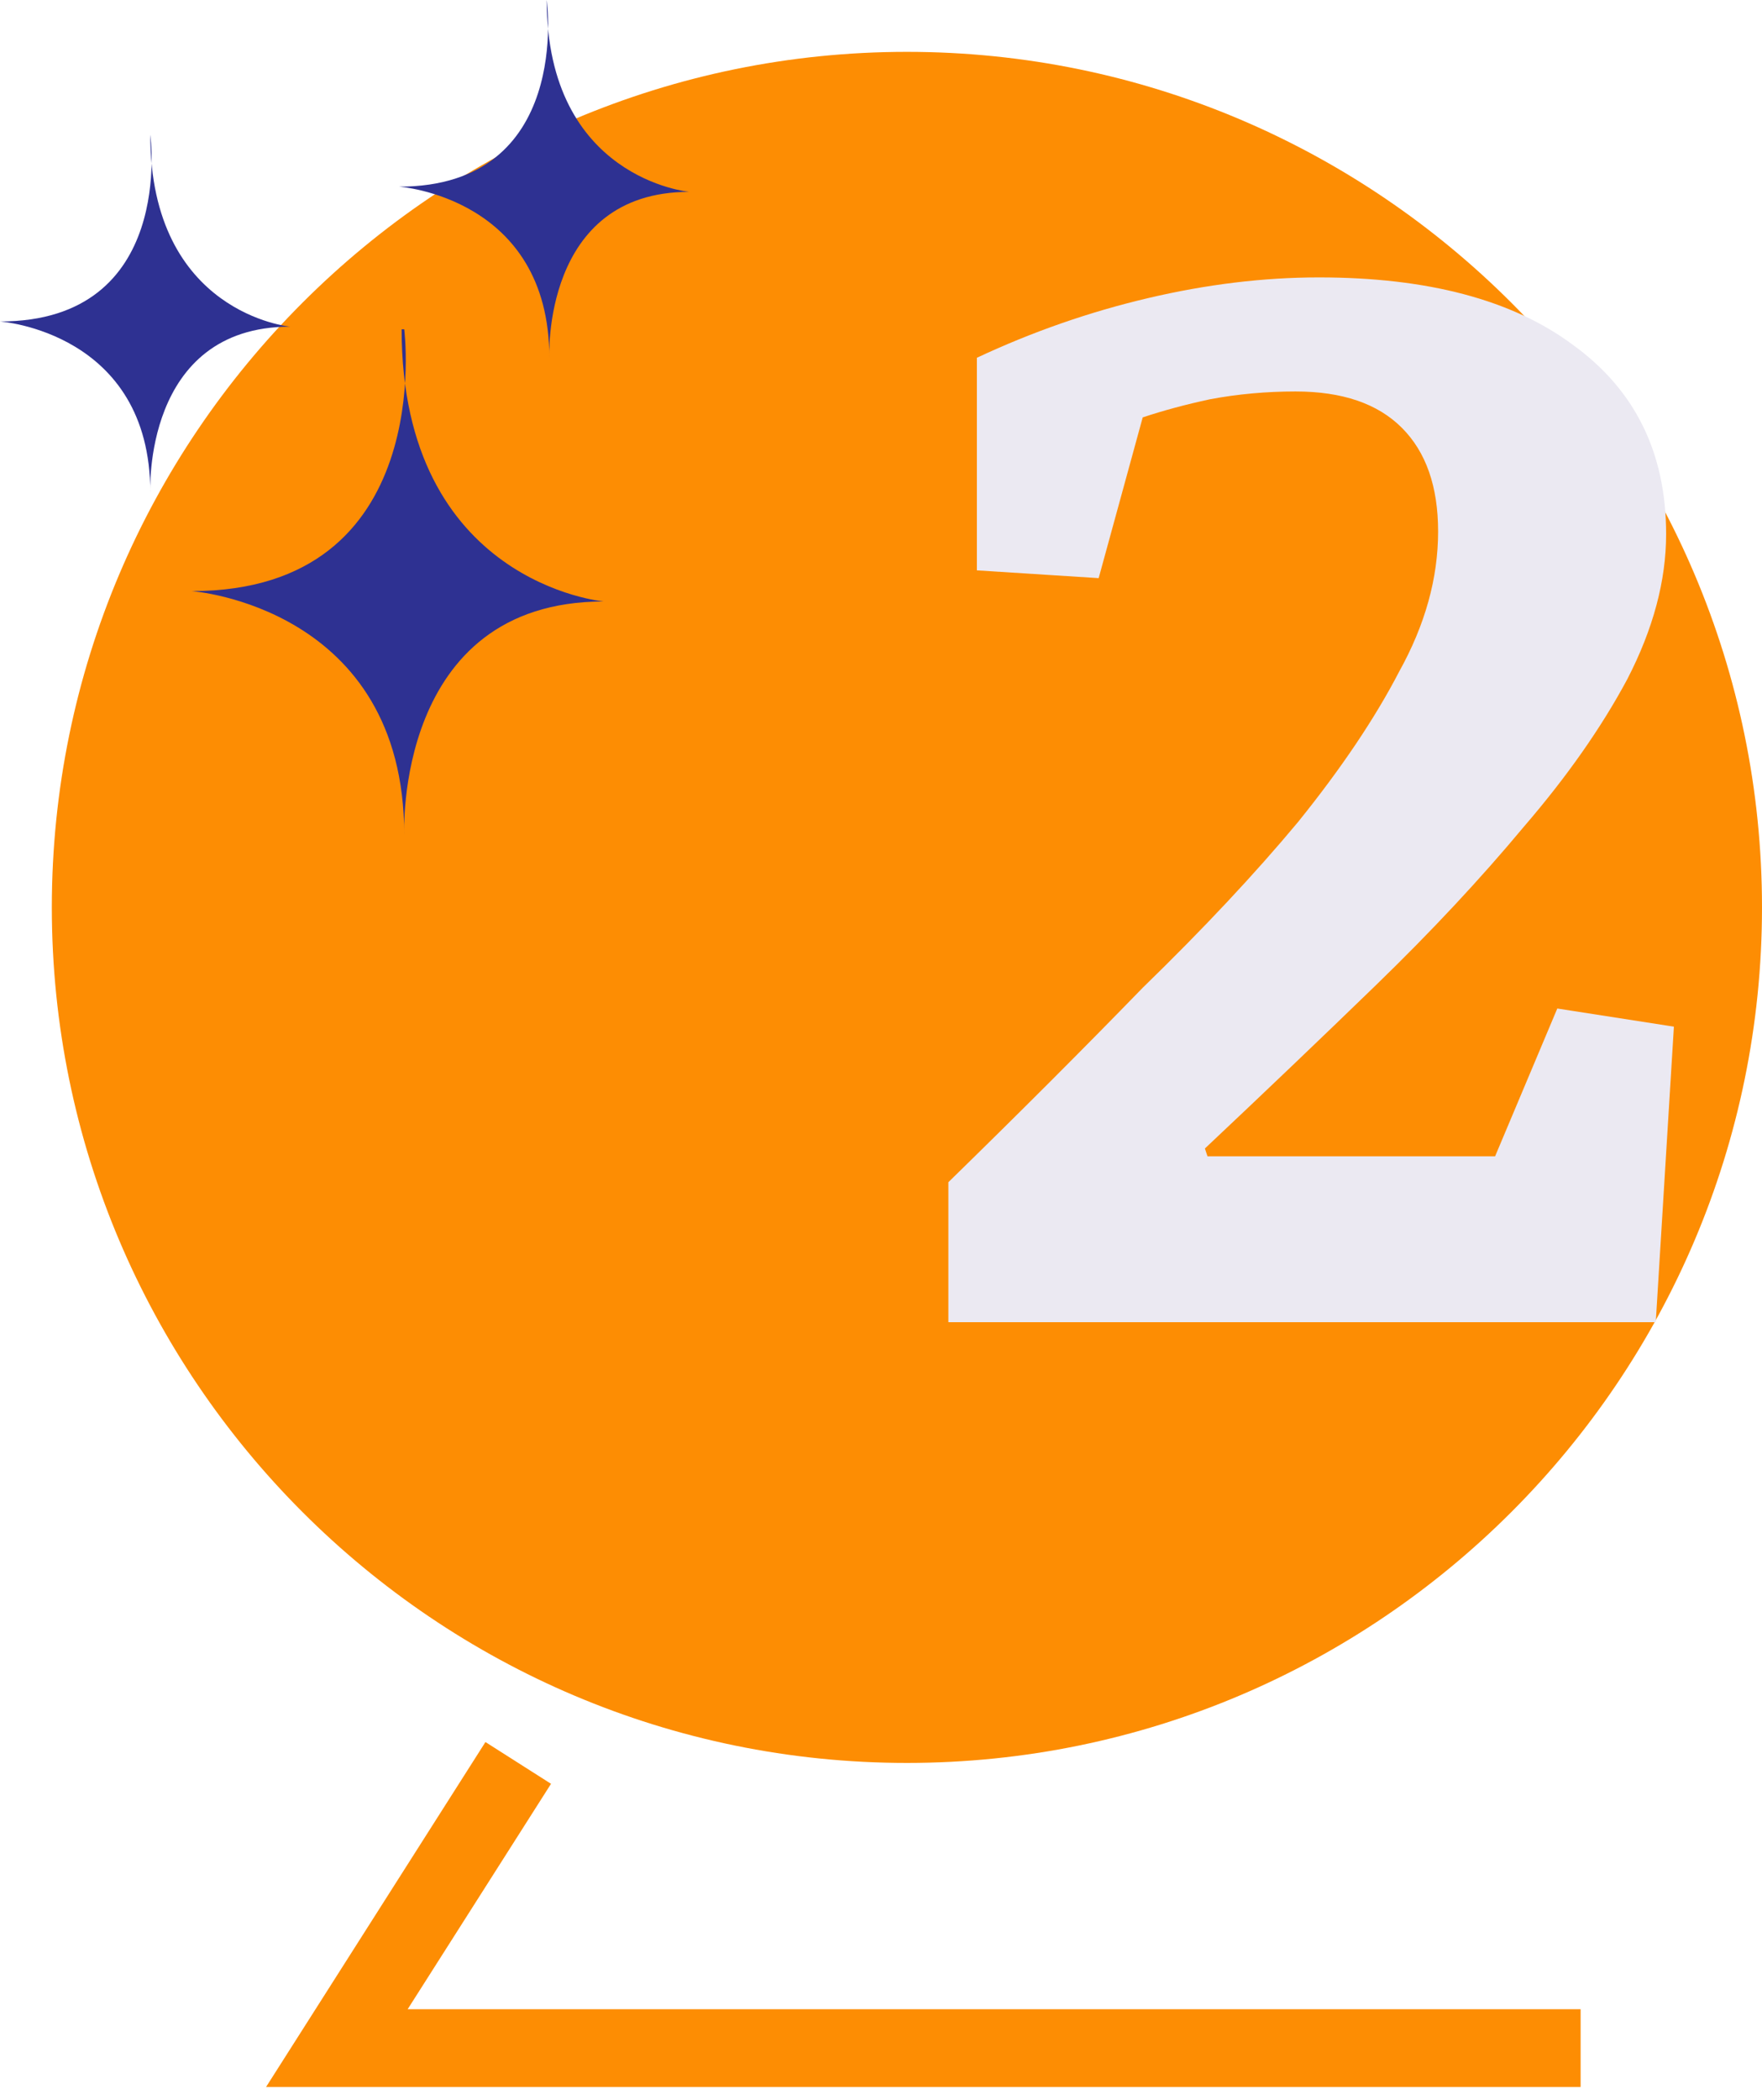
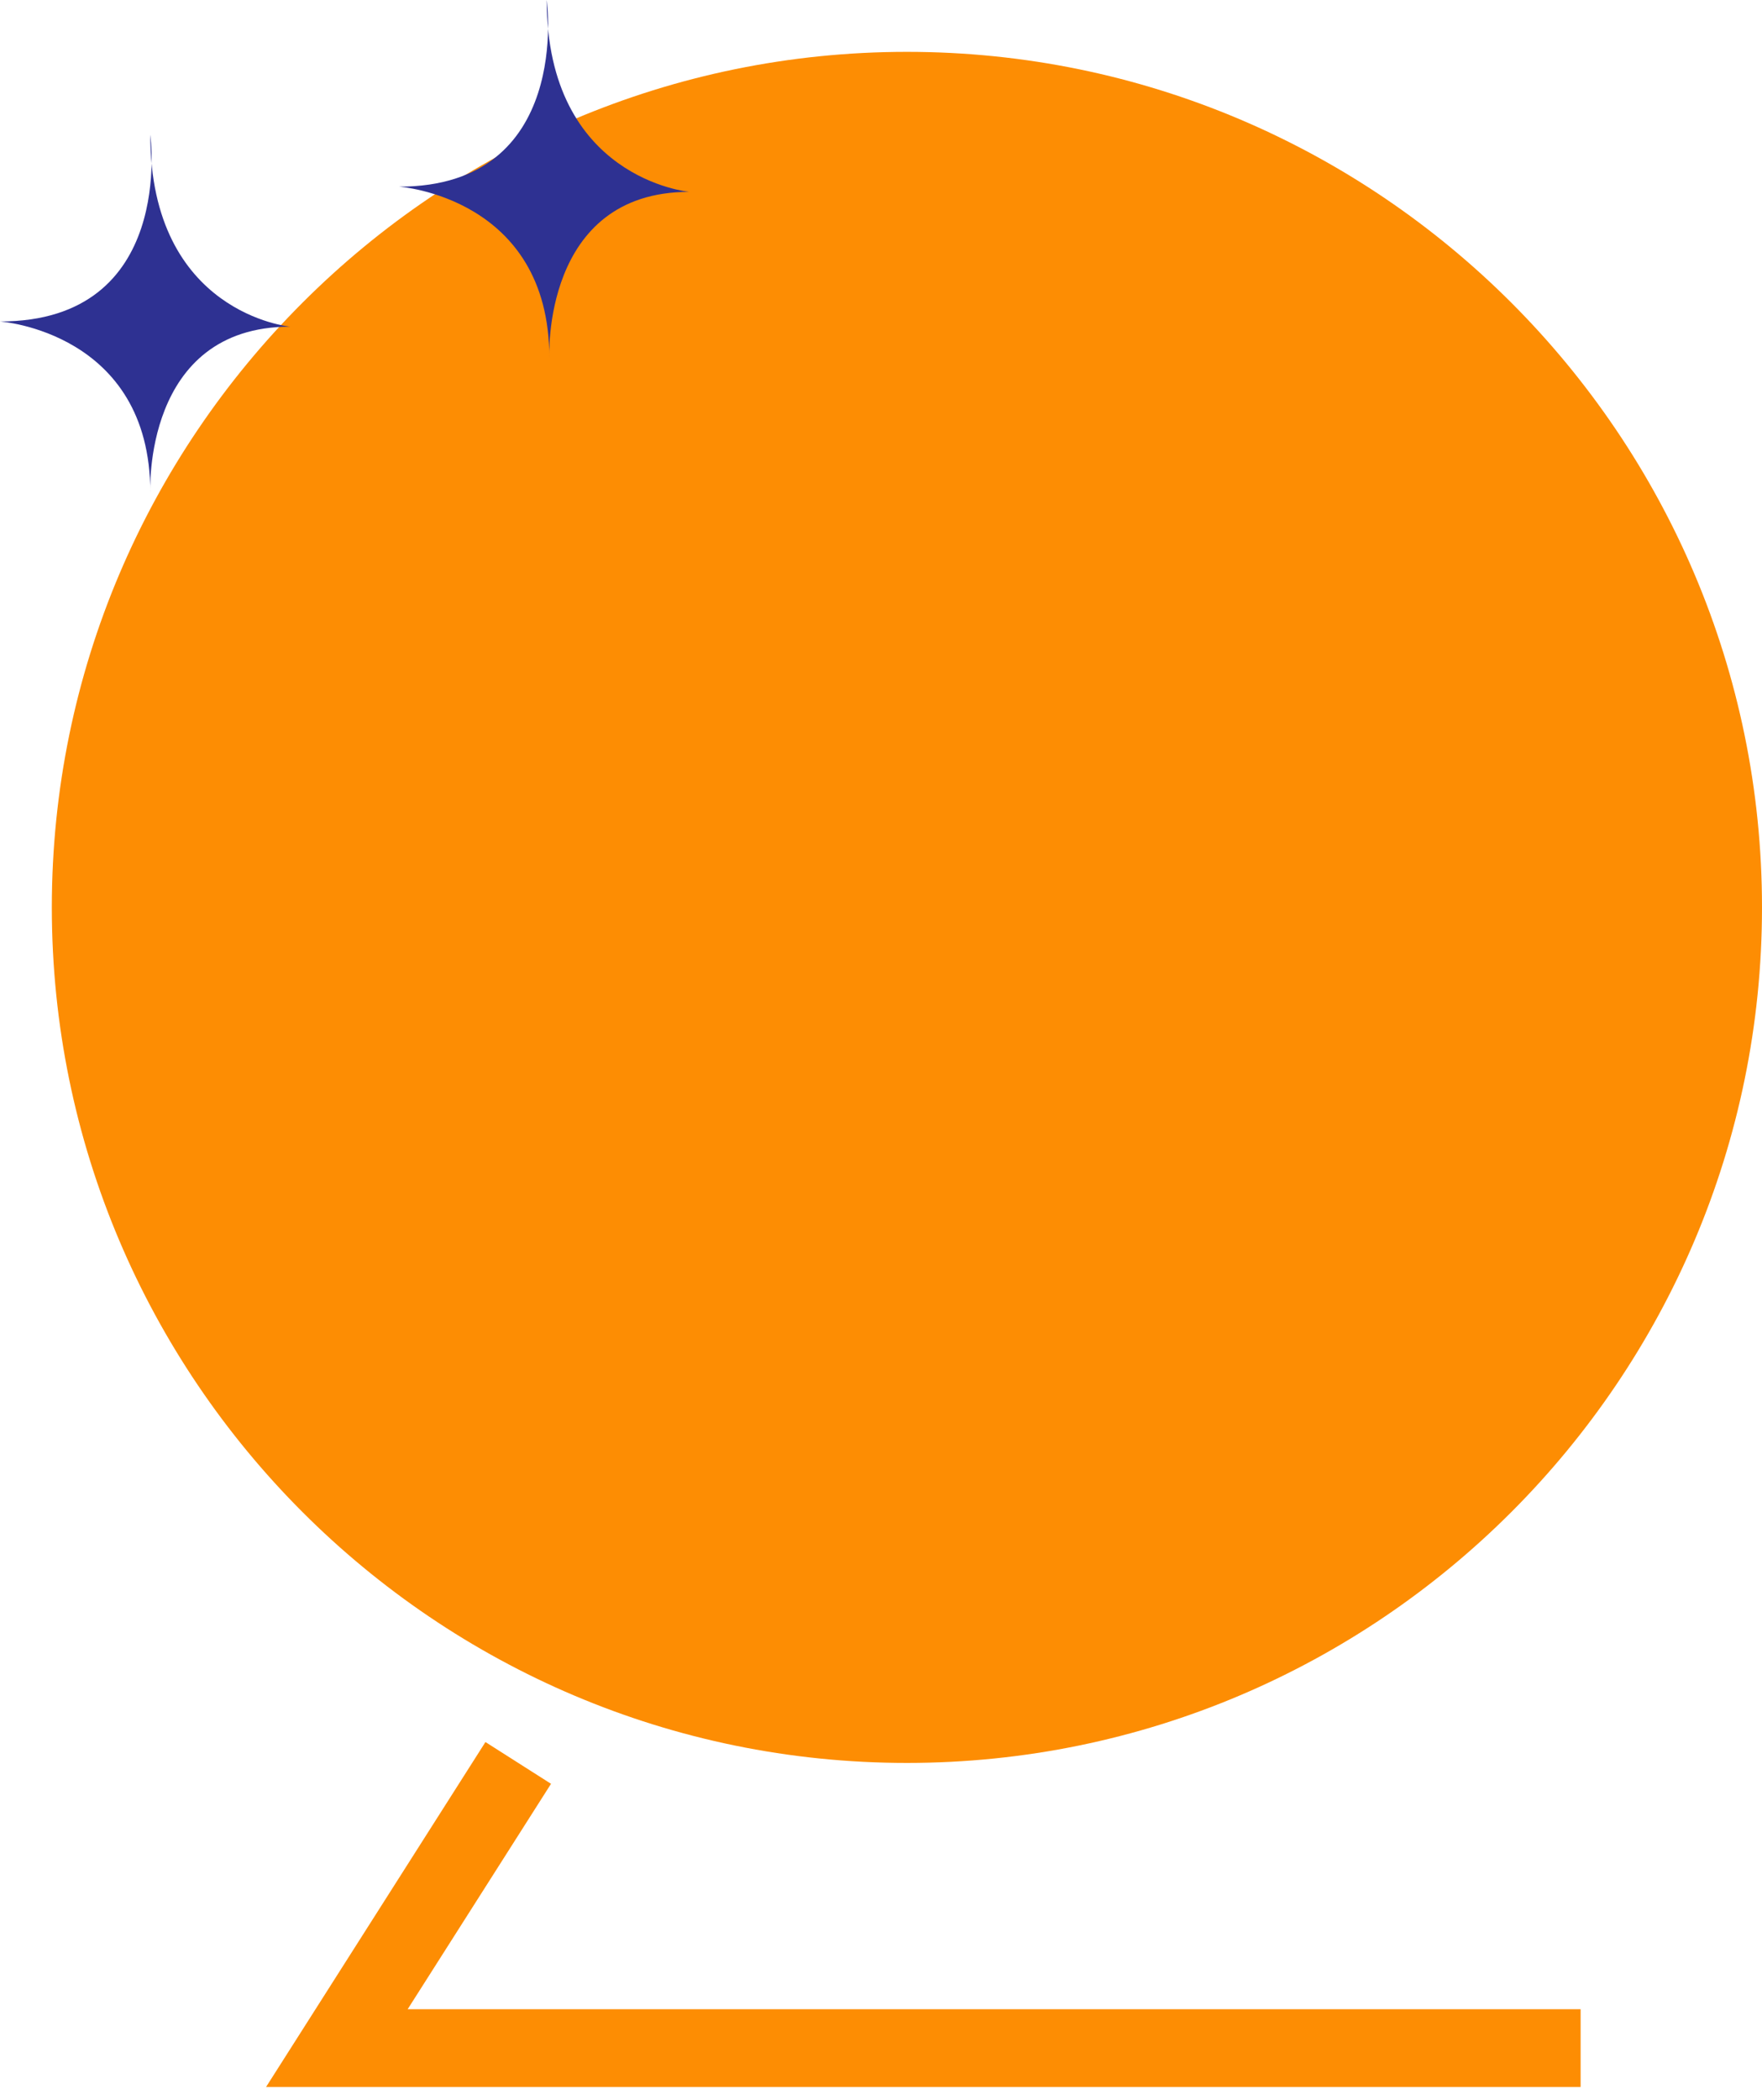
<svg xmlns="http://www.w3.org/2000/svg" version="1.2" viewBox="0 0 68 81" width="68" height="81">
  <title>2-svg</title>
  <defs>
    <clipPath clipPathUnits="userSpaceOnUse" id="cp1">
      <path d="m0 0h26.61v32.2h-26.61z" />
    </clipPath>
  </defs>
  <style>
		.s0 { fill: #fd8d03 } 
		.s1 { fill: #ebe9f2 } 
		.s2 { fill: none;stroke: #fd8d03;stroke-width: 3 } 
		.s3 { fill: #2e3192 } 
	</style>
  <path id="Layer" class="s0" d="m35 68c-18.2 0-33-14.8-33-33 0-18.2 14.8-33 33-33 18.2 0 33 14.8 33 33 0 18.2-14.8 33-33 33z" />
-   <path id="Layer" class="s1" d="m55.5 20.5q0-2.6-1.4-4-1.4-1.4-4.1-1.4-1.7 0-3.3 0.3-1.4 0.3-2.6 0.7l-1.7 6.2-4.7-0.3v-8.2q3.2-1.5 6.6-2.3 3.4-0.8 6.6-0.8 6.3 0 9.8 2.6 3.6 2.6 3.6 7.3 0 2.7-1.5 5.6-1.5 2.8-4 5.7-2.5 3-5.7 6.1-3.2 3.1-6.6 6.3l0.1 0.3h11.1l2.4-5.7 4.5 0.7-0.7 11.4h-27.3v-5.4q4.1-4 7.5-7.5 3.5-3.4 6-6.4 2.5-3.1 3.9-5.8 1.5-2.7 1.5-5.4z" />
  <path id="Layer" fill-rule="evenodd" class="s2" d="m20 68l-7 11h48" />
  <g id="Clip-Path" clip-path="url(#cp1)">
    <g id="Layer">
-       <path id="Layer" class="s3" d="m15.6 12.7c0 0 1.3 10.1-8.2 10.1 0 0 8.2 0.6 8.2 9.4 0 0-0.4-9 7.7-9 0 0-7.8-0.7-7.8-10.5z" />
+       <path id="Layer" class="s3" d="m15.6 12.7z" />
      <path id="Layer" class="s3" d="m5.8 5.2c0 0 1 7.2-5.8 7.2 0 0 5.8 0.4 5.8 6.6 0 0-0.3-6.4 5.4-6.4 0 0-5.4-0.5-5.4-7.4z" />
      <path id="Layer" class="s3" d="m21.1 0c0 0 1 7.2-5.7 7.2 0 0 5.8 0.4 5.8 6.6 0 0-0.3-6.4 5.4-6.4 0 0-5.5-0.5-5.5-7.4z" />
    </g>
  </g>
</svg>